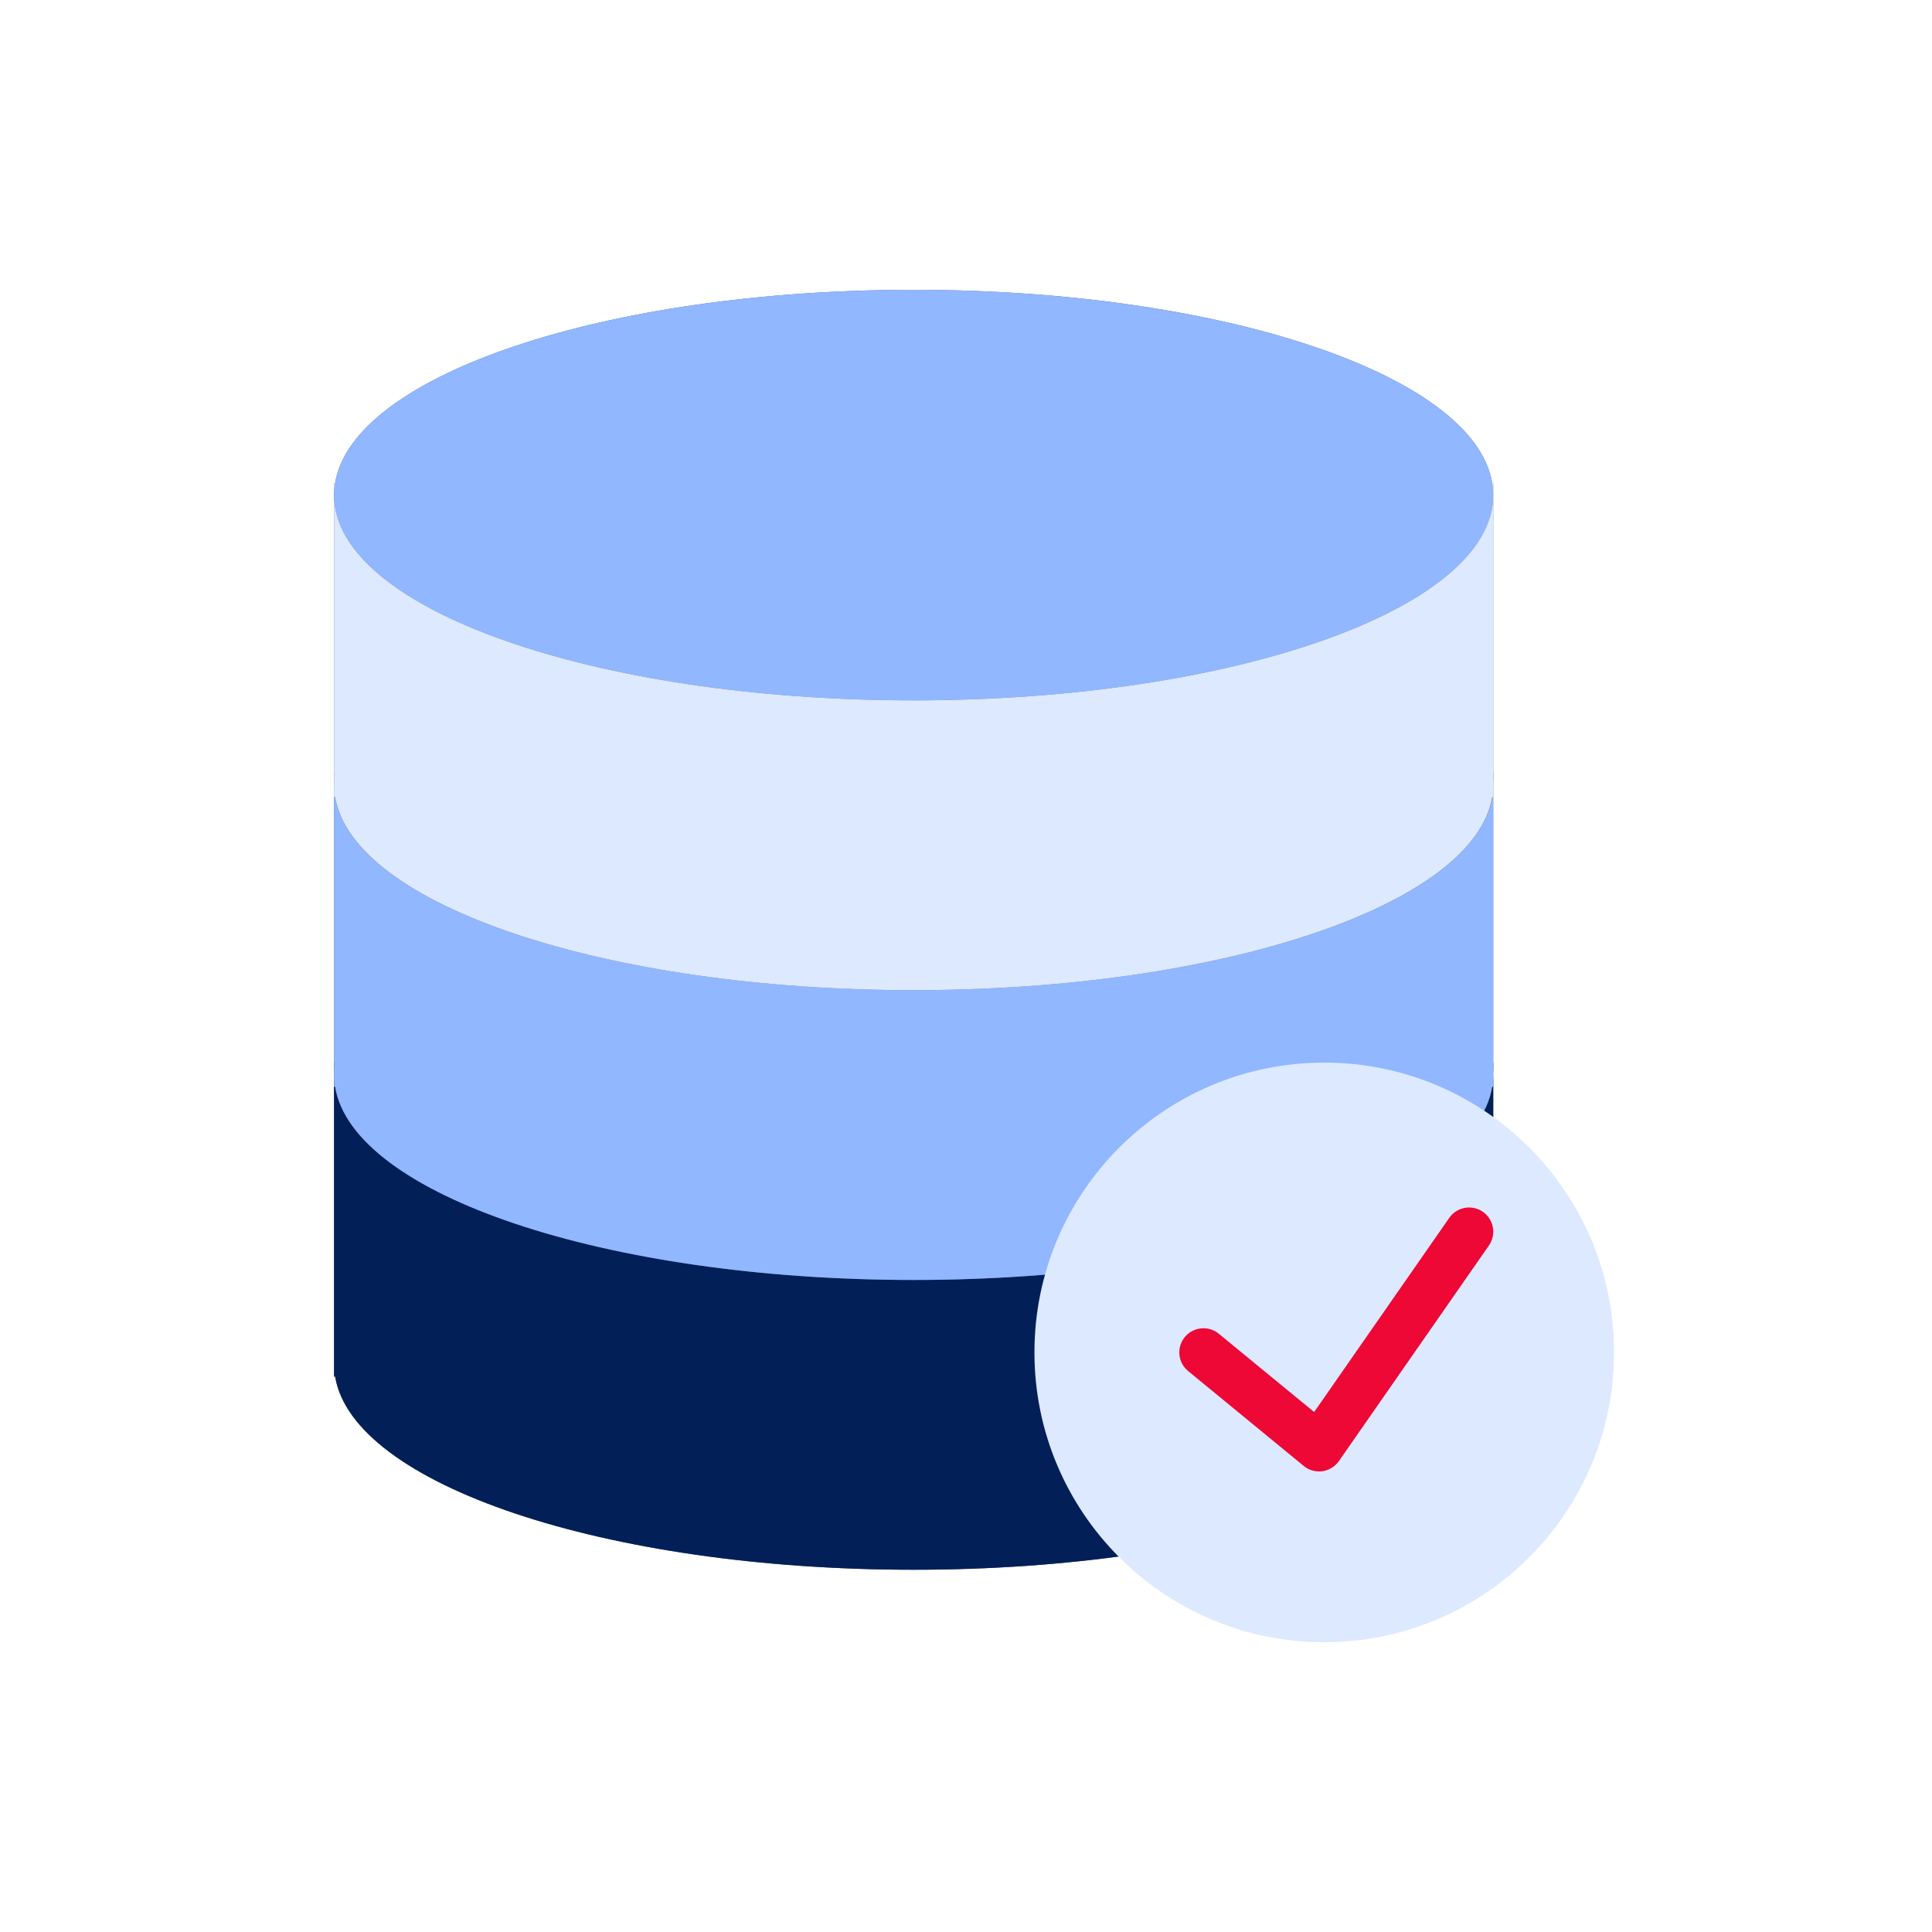
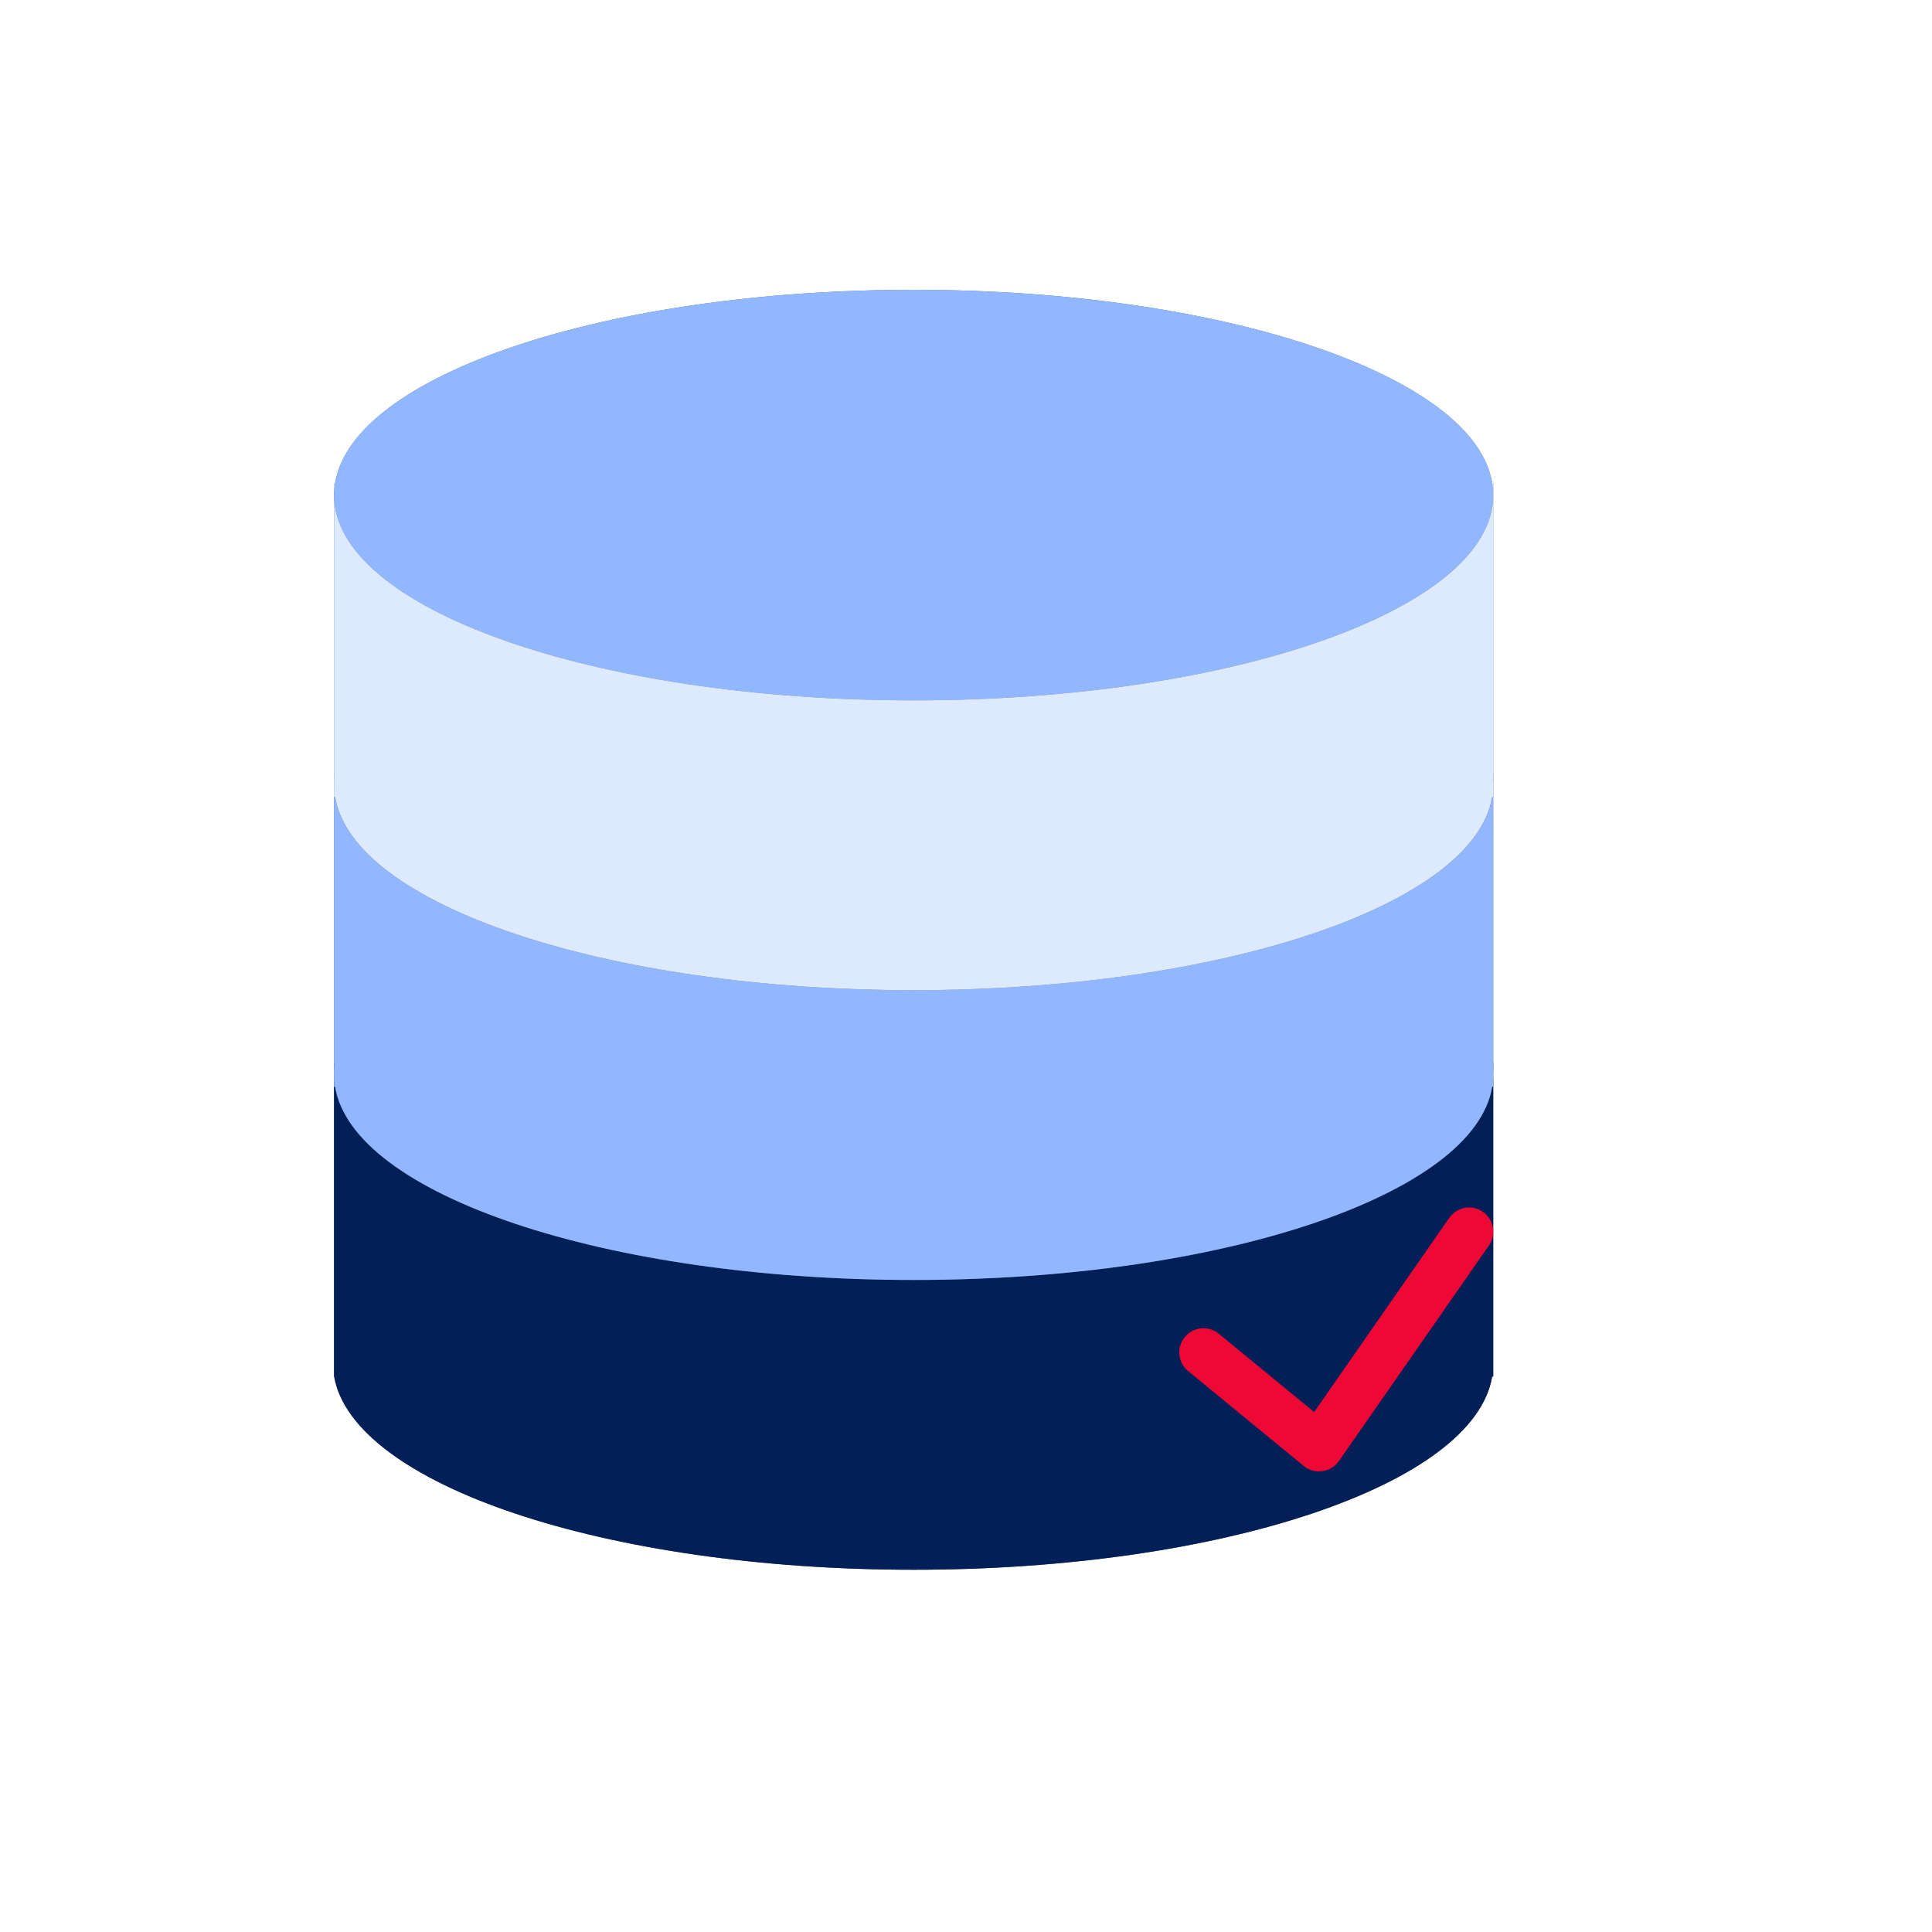
<svg xmlns="http://www.w3.org/2000/svg" width="80" height="80" viewBox="0 0 80 80" fill="none">
  <path d="M61.787 20C61.056 15.538 50.613 12 37.832 12C25.051 12 14.608 15.538 13.877 20H13.832V20.5V32V32.5V33V44V44.5V45V57H13.877C14.608 61.461 25.052 65 37.832 65C50.612 65 61.056 61.461 61.787 57H61.832V45V44.5V44V33V32.5V32V20.5V20H61.787Z" fill="#545E73" />
-   <path d="M37.832 53C24.577 53 13.832 49.194 13.832 44.5V57H13.877C14.608 61.461 25.052 65 37.832 65C50.612 65 61.056 61.461 61.787 57H61.832V44.5C61.832 49.194 51.087 53 37.832 53Z" fill="#022057" />
+   <path d="M37.832 53C24.577 53 13.832 49.194 13.832 44.5V57C14.608 61.461 25.052 65 37.832 65C50.612 65 61.056 61.461 61.787 57H61.832V44.5C61.832 49.194 51.087 53 37.832 53Z" fill="#022057" />
  <path d="M13.832 44V44.5C13.832 44.332 13.85 44.166 13.877 44H13.832Z" fill="#022057" />
  <path d="M61.787 44C61.814 44.166 61.832 44.332 61.832 44.5V44H61.787Z" fill="#022057" />
  <path d="M37.832 41C24.577 41 13.832 37.194 13.832 32.5V45H13.877C14.608 49.461 25.052 53 37.832 53C50.612 53 61.056 49.461 61.787 45H61.832V32.5C61.832 37.194 51.087 41 37.832 41Z" fill="#90B7FF" />
  <path d="M13.832 32V32.5C13.832 32.332 13.85 32.166 13.877 32H13.832Z" fill="#556080" />
  <path d="M61.787 32C61.814 32.166 61.832 32.332 61.832 32.5V32H61.787Z" fill="#556080" />
  <path d="M37.832 29C51.087 29 61.832 25.194 61.832 20.5C61.832 15.806 51.087 12 37.832 12C24.577 12 13.832 15.806 13.832 20.5C13.832 25.194 24.577 29 37.832 29Z" fill="#90B7FF" />
  <path d="M37.832 29C24.577 29 13.832 25.194 13.832 20.5V33H13.877C14.608 37.461 25.052 41 37.832 41C50.612 41 61.056 37.461 61.787 33H61.832V20.5C61.832 25.194 51.087 29 37.832 29Z" fill="#DCE9FF" />
  <path d="M13.832 20V20.5C13.832 20.332 13.85 20.166 13.877 20H13.832Z" fill="#DCE9FF" />
  <path d="M61.787 20C61.814 20.166 61.832 20.332 61.832 20.5V20H61.787Z" fill="#DCE9FF" />
-   <path d="M54.834 68C61.461 68 66.834 62.627 66.834 56C66.834 49.373 61.461 44 54.834 44C48.206 44 42.834 49.373 42.834 56C42.834 62.627 48.206 68 54.834 68Z" fill="#DCE9FF" />
  <path d="M61.404 50.179C60.949 49.863 60.327 49.975 60.011 50.429L54.416 58.469L50.467 55.227C50.041 54.876 49.41 54.939 49.059 55.366C48.709 55.793 48.77 56.423 49.199 56.773L53.984 60.702C54.164 60.849 54.388 60.929 54.618 60.929C54.663 60.929 54.709 60.926 54.755 60.92C55.032 60.881 55.279 60.73 55.44 60.501L61.654 51.572C61.968 51.118 61.856 50.495 61.404 50.179Z" fill="#ED0835" />
</svg>